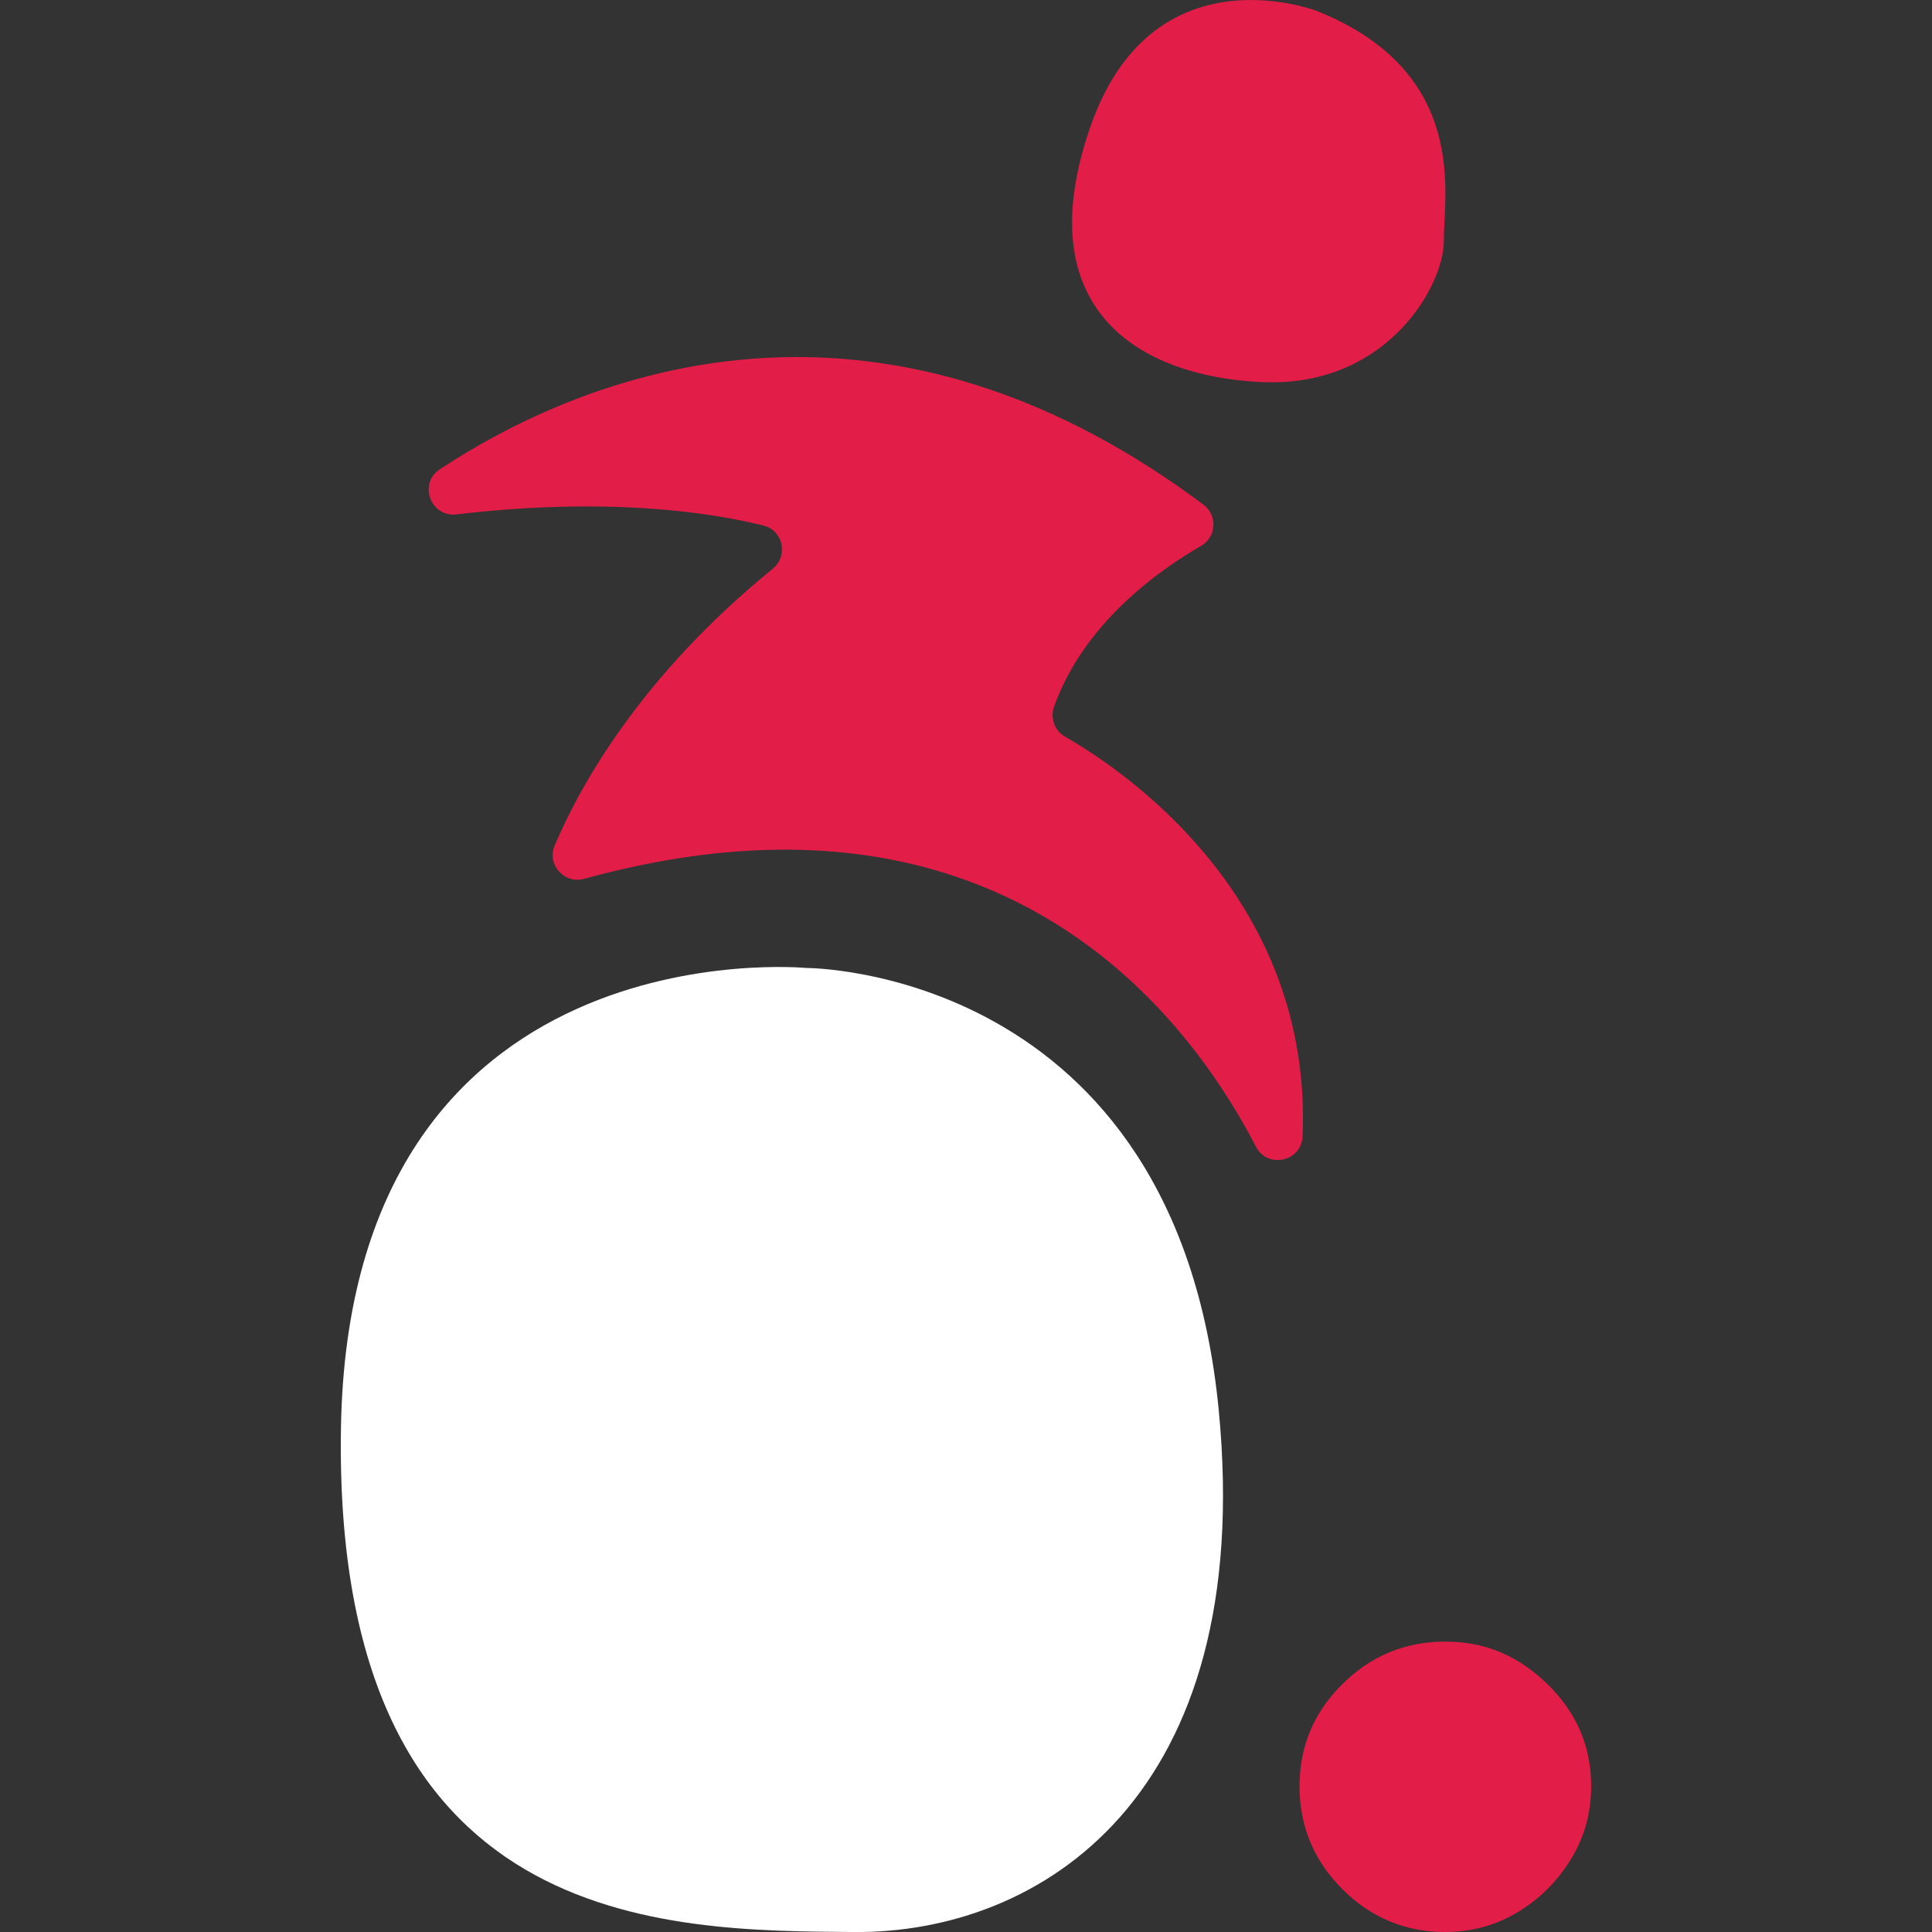
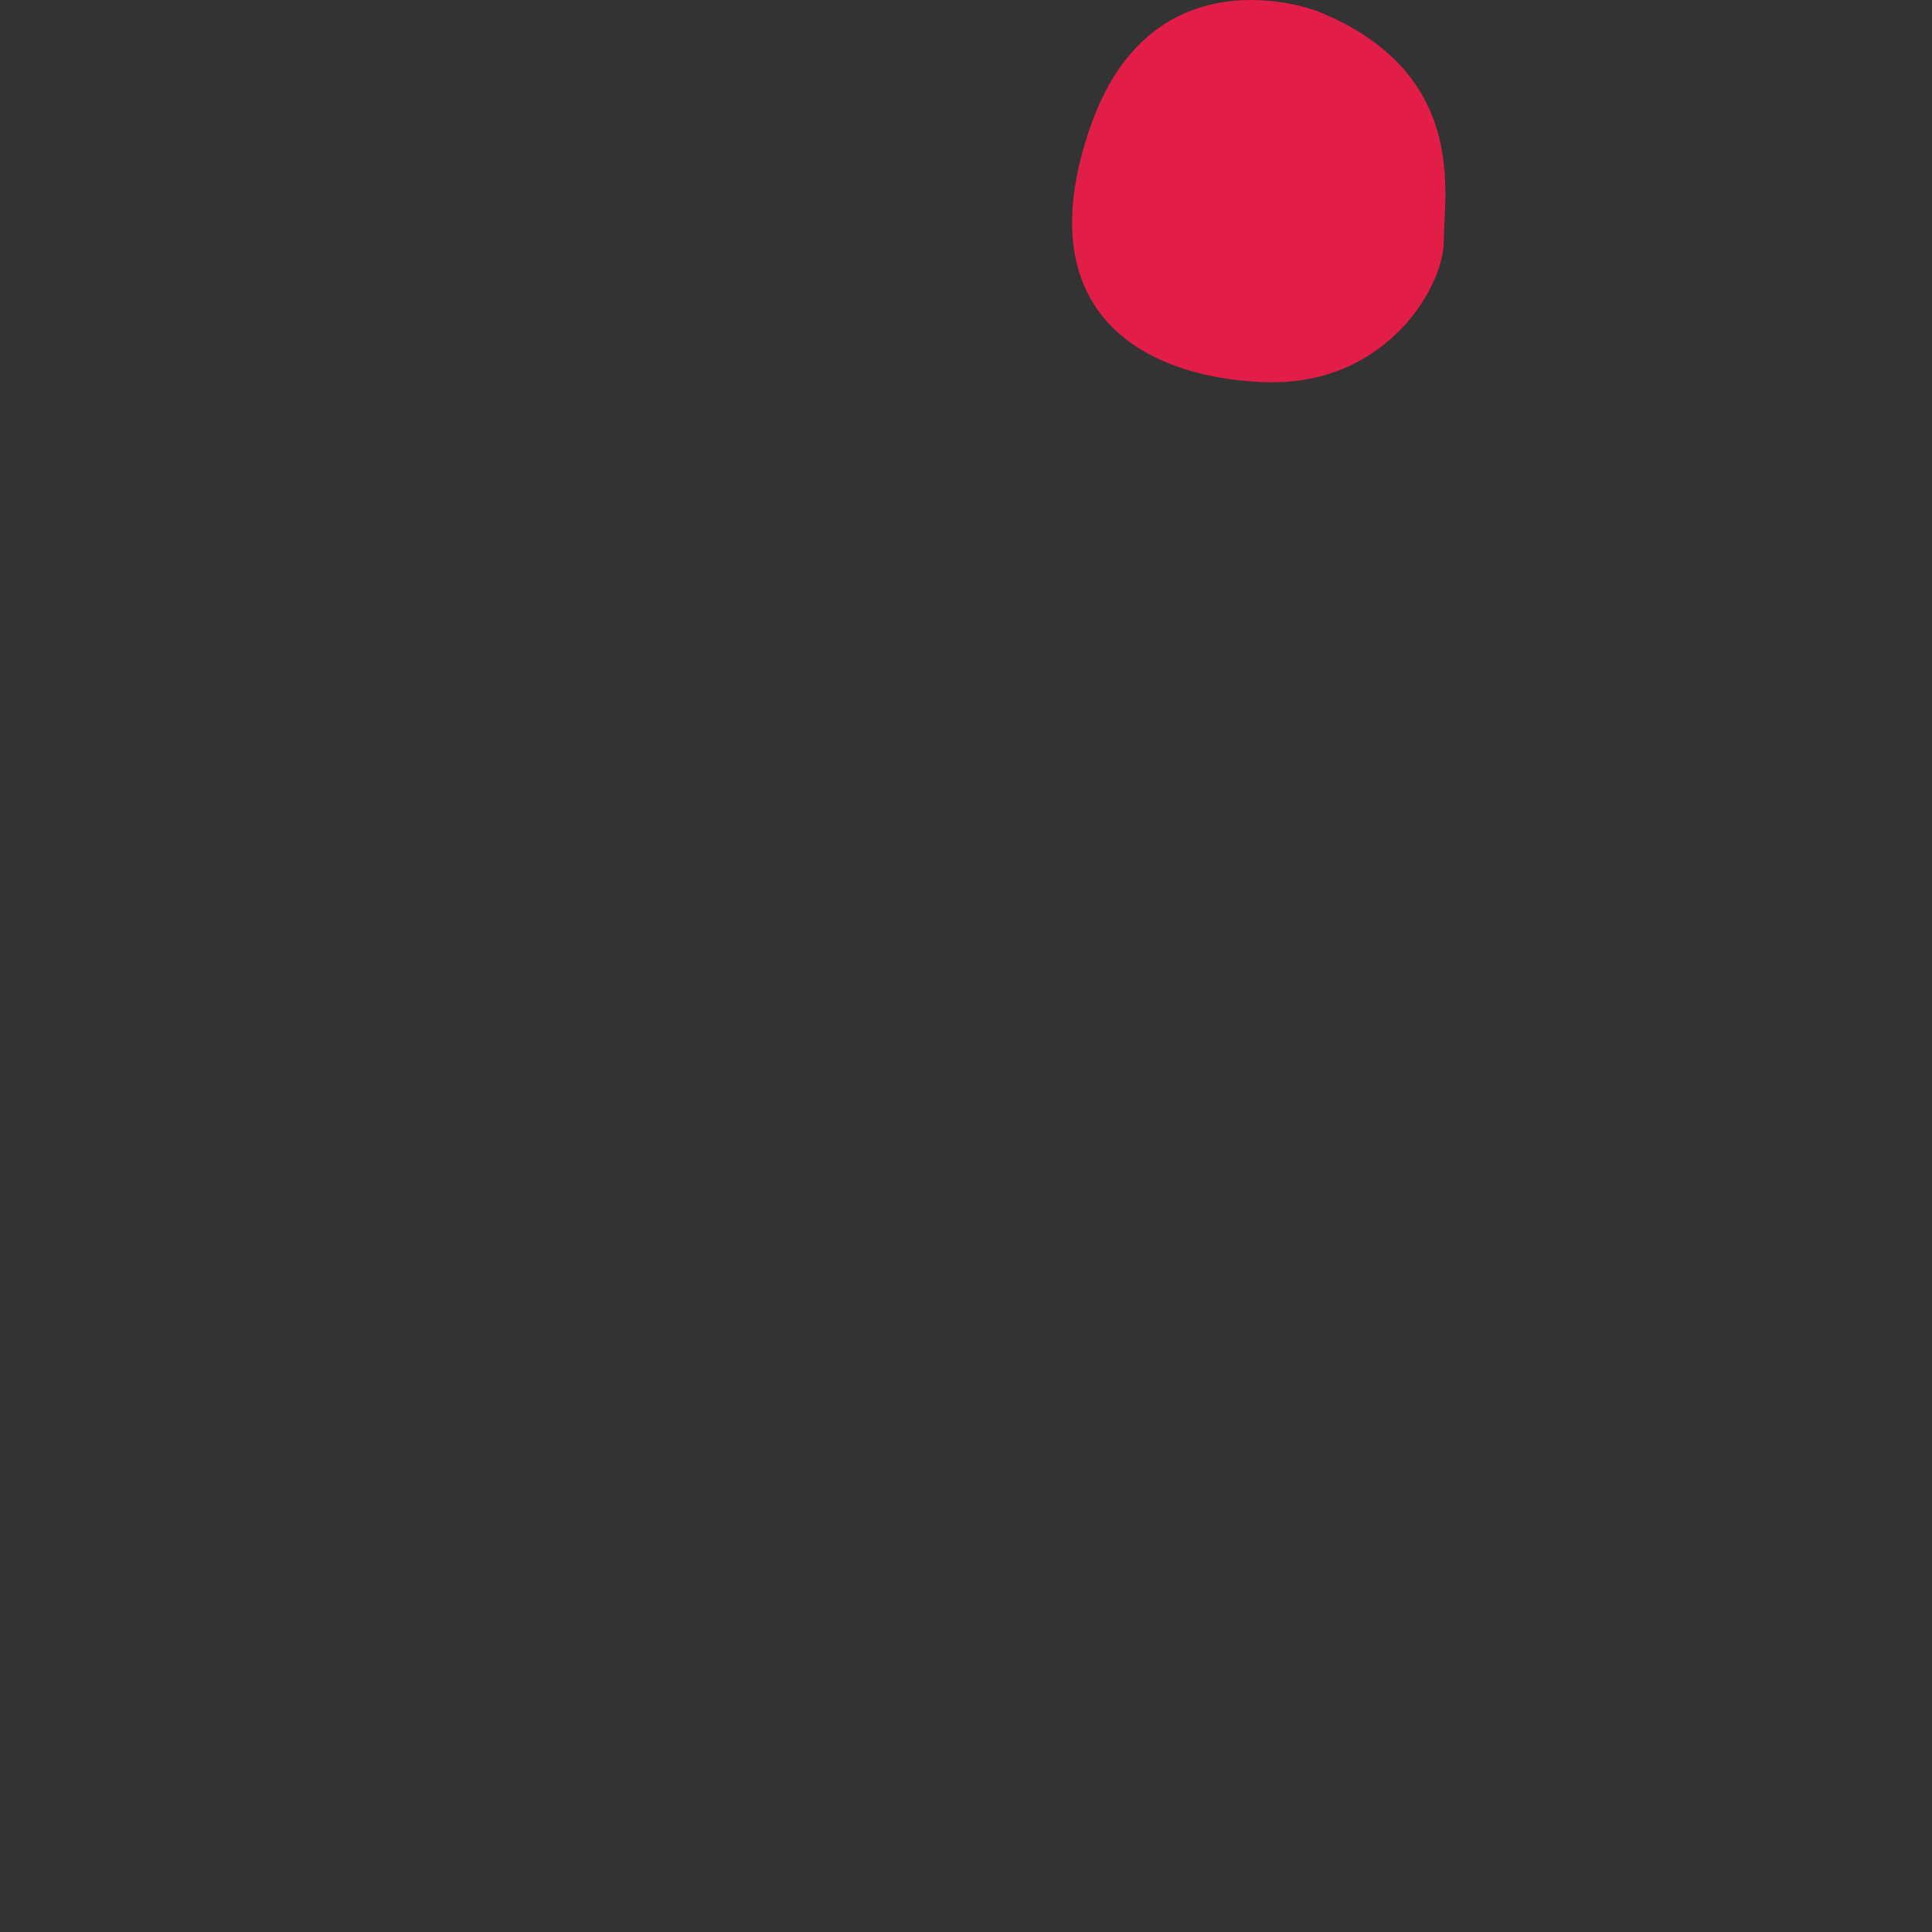
<svg xmlns="http://www.w3.org/2000/svg" id="Export" viewBox="0 0 536.29 536.29">
  <rect x="0" y="0" width="536.29" height="536.29" fill="#333333" stroke="none" />
  <defs>
    <style>.cls-1{fill:#e11d48;}.cls-1,.cls-2{stroke-width:0px;}.cls-2{fill:#fff;}</style>
  </defs>
-   <path class="cls-1" d="M401.21,536.29c-11.13,0-20.66-3.96-28.59-11.89-7.93-7.93-11.89-17.45-11.89-28.59s3.97-20.46,11.89-28.33c7.93-7.87,17.45-11.8,28.59-11.8s20.24,3.94,28.33,11.8c8.1,7.87,12.14,17.32,12.14,28.33,0,7.42-1.88,14.2-5.65,20.32-3.77,6.13-8.69,11.02-14.76,14.67-6.07,3.65-12.76,5.48-20.07,5.48Z" />
  <path class="cls-1" d="M400.78,66.81c.13,12.02-14.95,39.31-47.68,39.31-.87,0-1.76-.02-2.67-.04-34.58-1.55-65.13-20.42-47.87-70.6C312.67,6.08,332.53,0,347.27,0c10.43,0,18.3,3.05,18.3,3.05,42.55,17.09,35.09,51.39,35.22,63.75Z" />
-   <path class="cls-1" d="M361.58,315.42c-.29,7.03-9.73,9.11-12.97,2.86-15.9-30.72-54.05-82.41-130.74-82.43-16.7,0-35.21,2.46-55.73,8.1-5.53,1.52-10.42-3.96-8.18-9.24,7.09-16.7,23.89-47.02,60.55-76.85,4.39-3.57,2.88-10.64-2.62-11.99-10.27-2.52-26.67-5.29-49.12-5.29-10.66,0-22.69.63-36.08,2.21-7.15.84-10.63-8.55-4.61-12.52,20.89-13.77,55.82-31.15,99.1-31.16,33.5,0,71.99,10.41,112.86,40.96,3.97,2.97,3.65,9-.65,11.47-12.06,6.95-32.55,21.61-40.78,44.56-1.14,3.18.1,6.71,3.04,8.39,16.35,9.36,68.68,44.62,65.93,110.92Z" />
-   <path class="cls-2" d="M223.76,268.69s-126.93-12.26-129.12,127.9c-2.19,140.16,90.67,139.25,142.35,139.71,51.68.45,111.76-37.35,101.3-144.99-11.95-122.89-114.52-122.62-114.52-122.62Z" />
</svg>